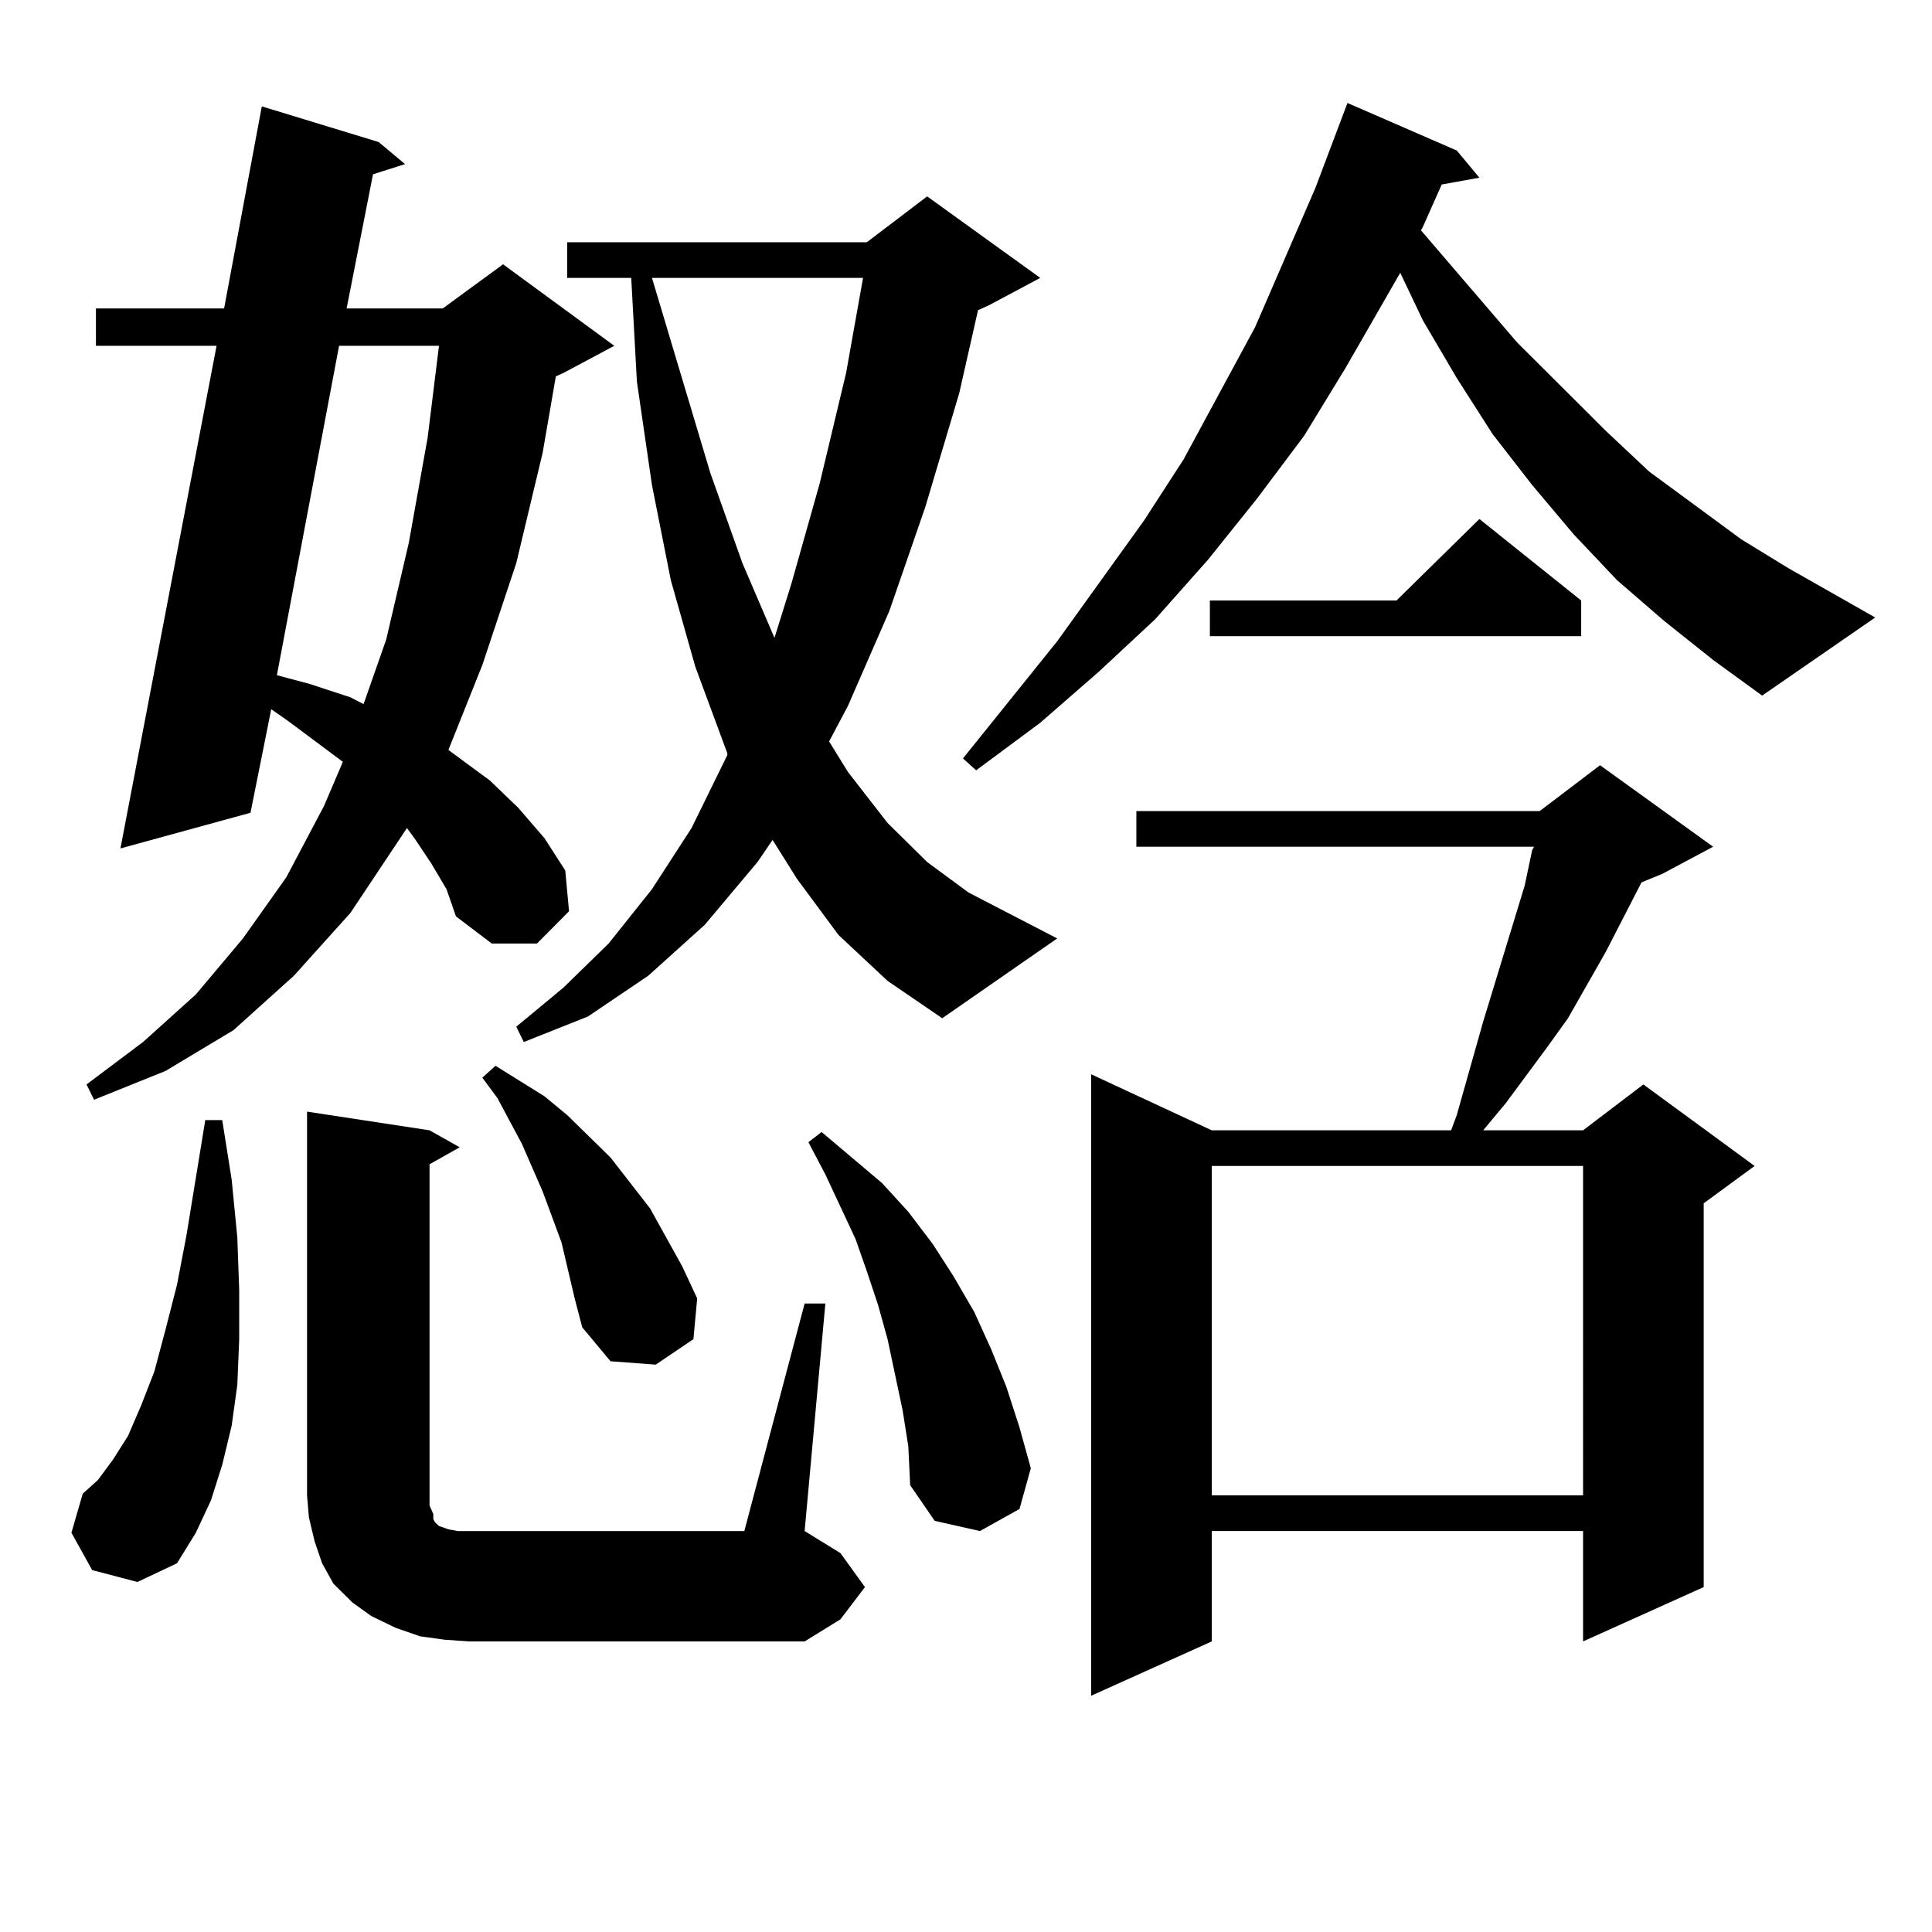
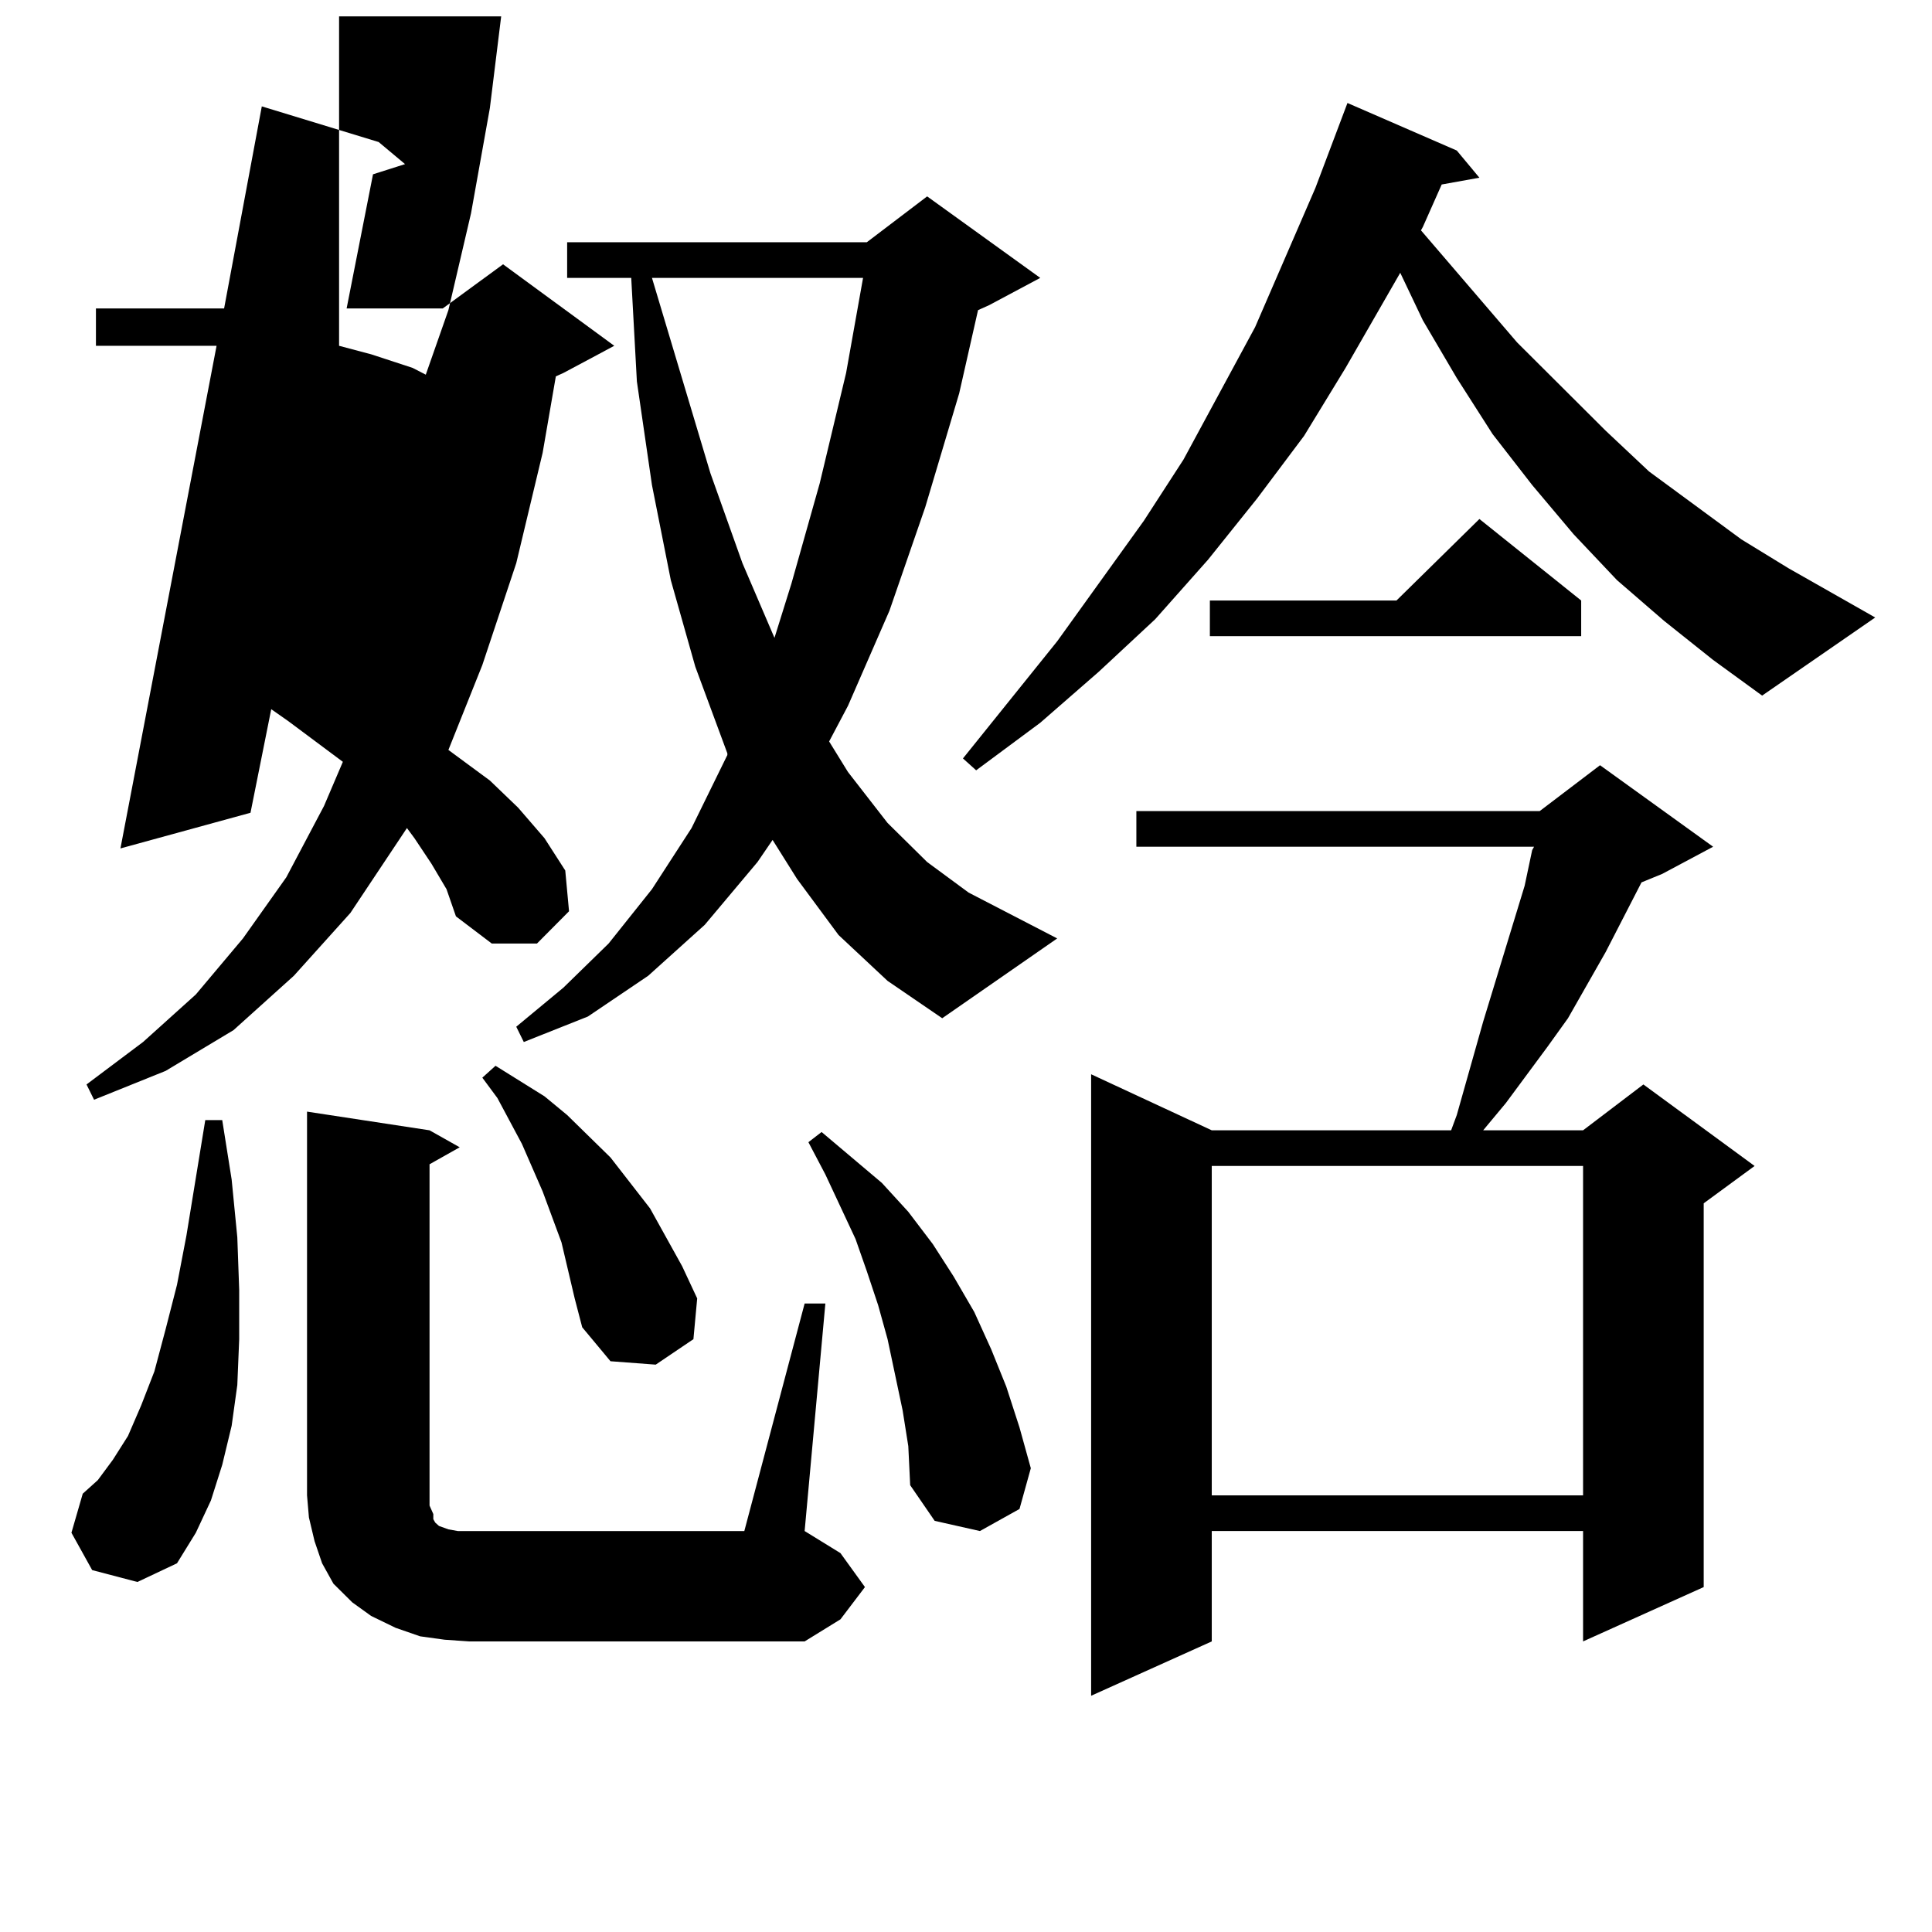
<svg xmlns="http://www.w3.org/2000/svg" version="1.1" id="图层_1" x="0px" y="0px" width="1000px" height="1000px" viewBox="0 0 1000 1000" enable-background="new 0 0 1000 1000" xml:space="preserve">
-   <path d="M47.706,812.679l-10.731-19.336l5.854-20.215l7.805-7.031l7.805-10.547l7.805-12.305l6.829-15.82l6.829-17.578l5.854-21.973  l5.854-22.852l4.878-25.488l9.756-59.766h8.78l4.878,30.762l2.927,29.883l0.976,27.246v25.488l-0.976,23.73l-2.927,21.094  l-4.878,20.215l-5.854,18.457l-7.805,16.699l-9.756,15.82l-20.487,9.668L47.706,812.679z M223.312,447.054l-8.78-13.184  l-3.902-5.273l-29.268,43.945l-29.268,32.52l-31.219,28.125l-35.121,21.094l-37.072,14.941l-3.902-7.91l29.268-21.973l27.316-24.609  l24.39-29.004l22.438-31.641l19.512-36.914l9.756-22.852l-28.292-21.094l-8.78-6.152l-10.731,53.613L62.34,439.144l49.755-260.156  H49.657v-19.336h66.34l19.512-104.59l60.486,18.457l13.658,11.426l-16.585,5.273l-13.658,69.434h49.755l31.219-22.852l57.56,42.188  l-26.341,14.063l-3.902,1.758l-6.829,39.551l-13.658,57.129l-17.561,52.734l-17.561,43.945l21.463,15.82l14.634,14.063l13.658,15.82  l10.731,16.699l1.951,21.094l-16.585,16.699H254.53l-18.536-14.063l-4.878-14.063L223.312,447.054z M175.508,178.988  l-32.194,170.508l16.585,4.395l21.463,7.031l6.829,3.516l11.707-33.398l11.707-50.098l9.756-54.492l5.854-47.461H175.508z   M416.478,674.691h10.731l-10.731,117.773l18.536,11.426l12.683,17.578l-12.683,16.699l-18.536,11.426H242.823l-12.683-0.879  l-12.683-1.758l-12.683-4.395l-12.683-6.152l-9.756-7.031l-9.756-9.668l-5.854-10.547l-3.902-11.426l-2.927-12.305l-0.976-11.426  V575.375l63.413,9.668l15.609,8.789l-15.609,8.789v171.387v5.273l1.951,4.395v2.637l0.976,1.758l1.951,1.758l4.878,1.758  l4.878,0.879h5.854h142.436L416.478,674.691z M297.456,672.054l-6.829-29.004l-9.756-26.367l-10.731-24.609l-12.683-23.73  l-7.805-10.547l6.829-6.152l25.365,15.82l11.707,9.668l22.438,21.973l20.487,26.367l16.585,29.883l7.805,16.699l-1.951,21.094  l-19.512,13.184l-23.414-1.758l-14.634-17.578L297.456,672.054z M434.038,483.969l-21.463-29.004l-12.683-20.215l-7.805,11.426  l-27.316,32.52l-29.268,26.367l-31.219,21.094l-33.17,13.184l-3.902-7.91l24.39-20.215l23.414-22.852l22.438-28.125l20.487-31.641  l18.536-37.793v-0.879l-16.585-44.824l-12.683-44.824l-9.756-49.219l-7.805-53.613l-2.927-53.613h-33.17v-18.457h155.118  l31.219-23.73l58.535,42.188l-26.341,14.063l-5.854,2.637l-9.756,43.066l-17.561,58.887l-18.536,53.613l-21.463,49.219  l-9.756,18.457l9.756,15.82l20.487,26.367l20.487,20.215l21.463,15.82l45.853,23.73l-59.511,41.309l-28.292-19.336L434.038,483.969z   M337.455,143.832l30.243,101.074l16.585,46.582l16.585,38.672l8.78-28.125l14.634-51.855l13.658-57.129l8.78-49.219H337.455z   M467.208,730.062l-3.902-18.457l-3.902-18.457l-4.878-17.578l-5.854-17.578l-5.854-16.699l-15.609-33.398l-8.78-16.699l6.829-5.273  l31.219,26.367l13.658,14.941l12.683,16.699l10.731,16.699l10.731,18.457l8.78,19.336l7.805,19.336l6.829,21.094l5.854,21.094  l-5.854,21.094l-20.487,11.426l-23.414-5.273l-12.683-18.457l-0.976-20.215L467.208,730.062z M861.345,321.371l-24.39-21.094  l-22.438-23.73l-21.463-25.488l-20.487-26.367l-18.536-29.004l-17.561-29.883l-11.707-24.609l-28.292,49.219l-21.463,35.156  l-24.39,32.52l-25.365,31.641l-27.316,30.762l-29.268,27.246l-30.243,26.367l-33.17,24.609l-6.829-6.152l48.779-60.645  l44.877-62.402l20.487-31.641l37.072-68.555l31.219-72.07l16.585-43.945l56.584,24.609l11.707,14.063l-19.512,3.516l-9.756,21.973  l-0.976,1.758l49.755,58.008l45.853,45.703l22.438,21.094l47.804,35.156l24.39,14.941l44.877,25.488l-58.535,40.43l-25.365-18.457  L861.345,321.371z M886.71,438.265l-26.341,14.063l-10.731,4.395l-18.536,36.035l-19.512,34.277l-10.731,14.941l-21.463,29.004  l-11.707,14.063h51.706l31.219-23.73l57.56,42.188l-26.341,19.336v198.633l-62.438,28.125v-57.129h-192.19v57.129l-62.438,28.125  v-321.68l62.438,29.004h123.899l2.927-7.91l13.658-48.34l21.463-70.313l3.902-18.457l0.976-1.758H588.181v-18.457h208.775  l31.219-23.73L886.71,438.265z M818.419,310.824v18.457h-192.19v-18.457h96.583l42.926-42.188L818.419,310.824z M627.204,603.5  v170.508h192.19V603.5H627.204z" />
+   <path d="M47.706,812.679l-10.731-19.336l5.854-20.215l7.805-7.031l7.805-10.547l7.805-12.305l6.829-15.82l6.829-17.578l5.854-21.973  l5.854-22.852l4.878-25.488l9.756-59.766h8.78l4.878,30.762l2.927,29.883l0.976,27.246v25.488l-0.976,23.73l-2.927,21.094  l-4.878,20.215l-5.854,18.457l-7.805,16.699l-9.756,15.82l-20.487,9.668L47.706,812.679z M223.312,447.054l-8.78-13.184  l-3.902-5.273l-29.268,43.945l-29.268,32.52l-31.219,28.125l-35.121,21.094l-37.072,14.941l-3.902-7.91l29.268-21.973l27.316-24.609  l24.39-29.004l22.438-31.641l19.512-36.914l9.756-22.852l-28.292-21.094l-8.78-6.152l-10.731,53.613L62.34,439.144l49.755-260.156  H49.657v-19.336h66.34l19.512-104.59l60.486,18.457l13.658,11.426l-16.585,5.273l-13.658,69.434h49.755l31.219-22.852l57.56,42.188  l-26.341,14.063l-3.902,1.758l-6.829,39.551l-13.658,57.129l-17.561,52.734l-17.561,43.945l21.463,15.82l14.634,14.063l13.658,15.82  l10.731,16.699l1.951,21.094l-16.585,16.699H254.53l-18.536-14.063l-4.878-14.063L223.312,447.054z M175.508,178.988  l16.585,4.395l21.463,7.031l6.829,3.516l11.707-33.398l11.707-50.098l9.756-54.492l5.854-47.461H175.508z   M416.478,674.691h10.731l-10.731,117.773l18.536,11.426l12.683,17.578l-12.683,16.699l-18.536,11.426H242.823l-12.683-0.879  l-12.683-1.758l-12.683-4.395l-12.683-6.152l-9.756-7.031l-9.756-9.668l-5.854-10.547l-3.902-11.426l-2.927-12.305l-0.976-11.426  V575.375l63.413,9.668l15.609,8.789l-15.609,8.789v171.387v5.273l1.951,4.395v2.637l0.976,1.758l1.951,1.758l4.878,1.758  l4.878,0.879h5.854h142.436L416.478,674.691z M297.456,672.054l-6.829-29.004l-9.756-26.367l-10.731-24.609l-12.683-23.73  l-7.805-10.547l6.829-6.152l25.365,15.82l11.707,9.668l22.438,21.973l20.487,26.367l16.585,29.883l7.805,16.699l-1.951,21.094  l-19.512,13.184l-23.414-1.758l-14.634-17.578L297.456,672.054z M434.038,483.969l-21.463-29.004l-12.683-20.215l-7.805,11.426  l-27.316,32.52l-29.268,26.367l-31.219,21.094l-33.17,13.184l-3.902-7.91l24.39-20.215l23.414-22.852l22.438-28.125l20.487-31.641  l18.536-37.793v-0.879l-16.585-44.824l-12.683-44.824l-9.756-49.219l-7.805-53.613l-2.927-53.613h-33.17v-18.457h155.118  l31.219-23.73l58.535,42.188l-26.341,14.063l-5.854,2.637l-9.756,43.066l-17.561,58.887l-18.536,53.613l-21.463,49.219  l-9.756,18.457l9.756,15.82l20.487,26.367l20.487,20.215l21.463,15.82l45.853,23.73l-59.511,41.309l-28.292-19.336L434.038,483.969z   M337.455,143.832l30.243,101.074l16.585,46.582l16.585,38.672l8.78-28.125l14.634-51.855l13.658-57.129l8.78-49.219H337.455z   M467.208,730.062l-3.902-18.457l-3.902-18.457l-4.878-17.578l-5.854-17.578l-5.854-16.699l-15.609-33.398l-8.78-16.699l6.829-5.273  l31.219,26.367l13.658,14.941l12.683,16.699l10.731,16.699l10.731,18.457l8.78,19.336l7.805,19.336l6.829,21.094l5.854,21.094  l-5.854,21.094l-20.487,11.426l-23.414-5.273l-12.683-18.457l-0.976-20.215L467.208,730.062z M861.345,321.371l-24.39-21.094  l-22.438-23.73l-21.463-25.488l-20.487-26.367l-18.536-29.004l-17.561-29.883l-11.707-24.609l-28.292,49.219l-21.463,35.156  l-24.39,32.52l-25.365,31.641l-27.316,30.762l-29.268,27.246l-30.243,26.367l-33.17,24.609l-6.829-6.152l48.779-60.645  l44.877-62.402l20.487-31.641l37.072-68.555l31.219-72.07l16.585-43.945l56.584,24.609l11.707,14.063l-19.512,3.516l-9.756,21.973  l-0.976,1.758l49.755,58.008l45.853,45.703l22.438,21.094l47.804,35.156l24.39,14.941l44.877,25.488l-58.535,40.43l-25.365-18.457  L861.345,321.371z M886.71,438.265l-26.341,14.063l-10.731,4.395l-18.536,36.035l-19.512,34.277l-10.731,14.941l-21.463,29.004  l-11.707,14.063h51.706l31.219-23.73l57.56,42.188l-26.341,19.336v198.633l-62.438,28.125v-57.129h-192.19v57.129l-62.438,28.125  v-321.68l62.438,29.004h123.899l2.927-7.91l13.658-48.34l21.463-70.313l3.902-18.457l0.976-1.758H588.181v-18.457h208.775  l31.219-23.73L886.71,438.265z M818.419,310.824v18.457h-192.19v-18.457h96.583l42.926-42.188L818.419,310.824z M627.204,603.5  v170.508h192.19V603.5H627.204z" />
</svg>